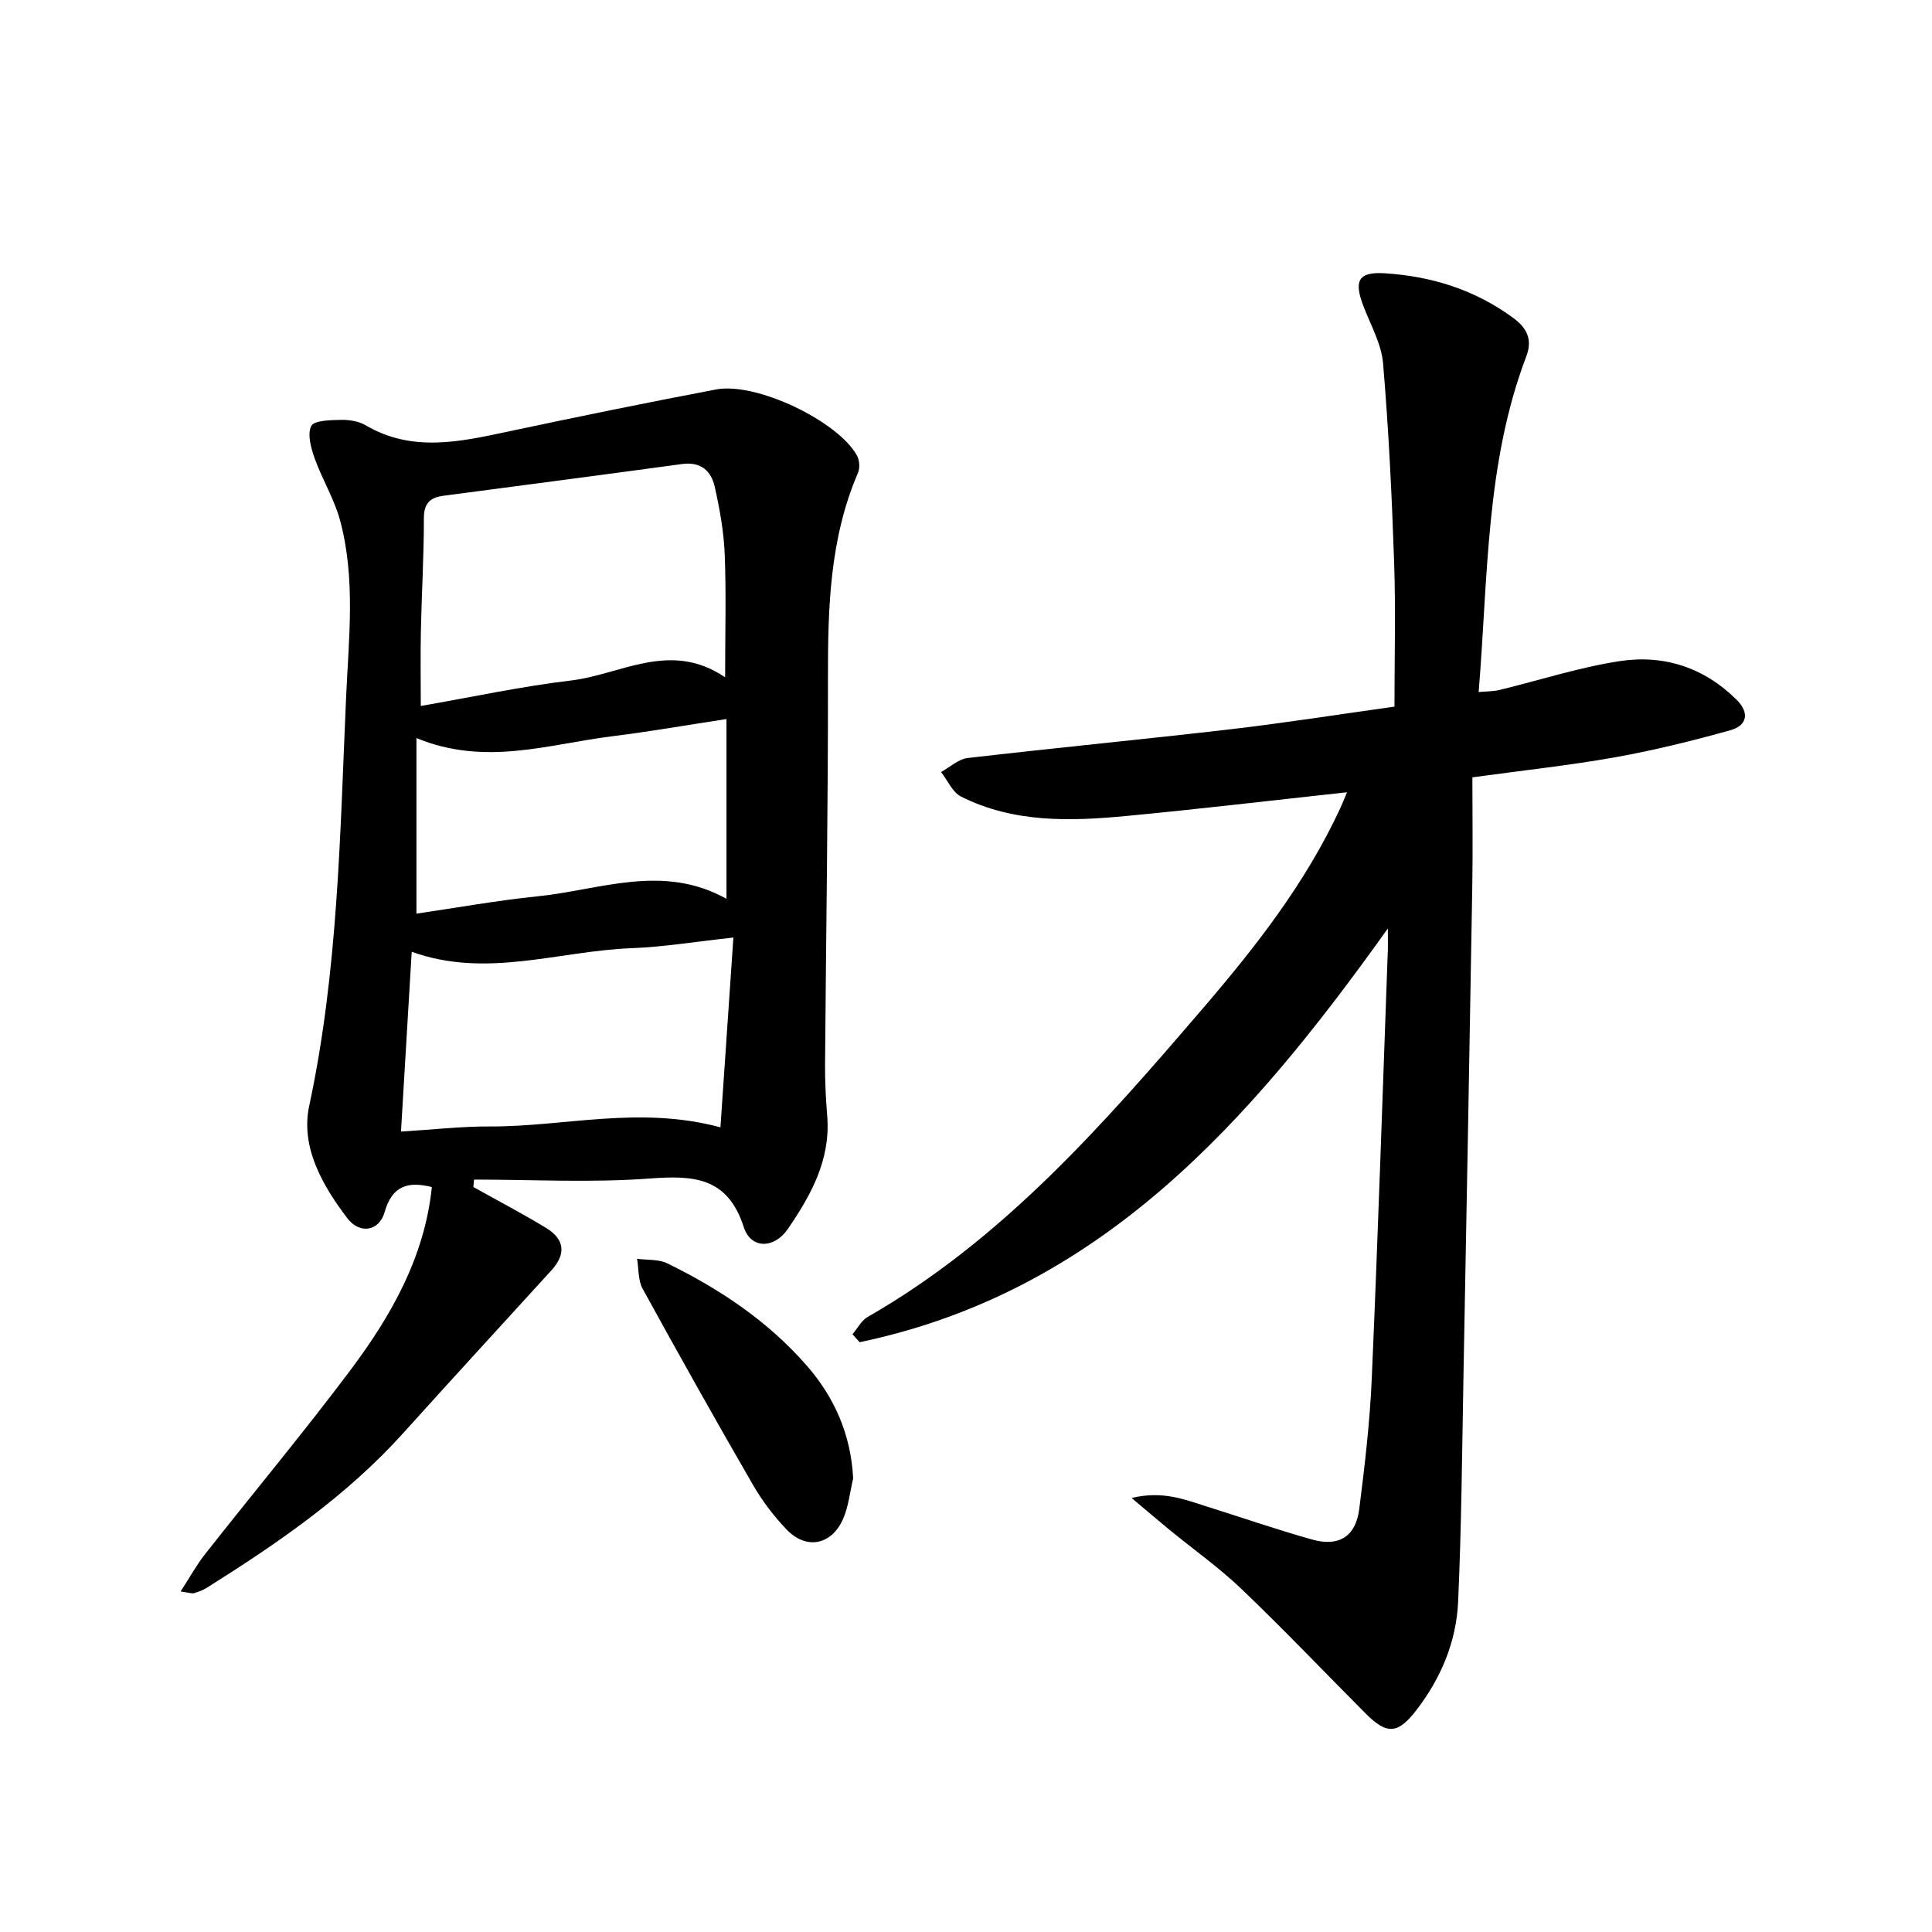
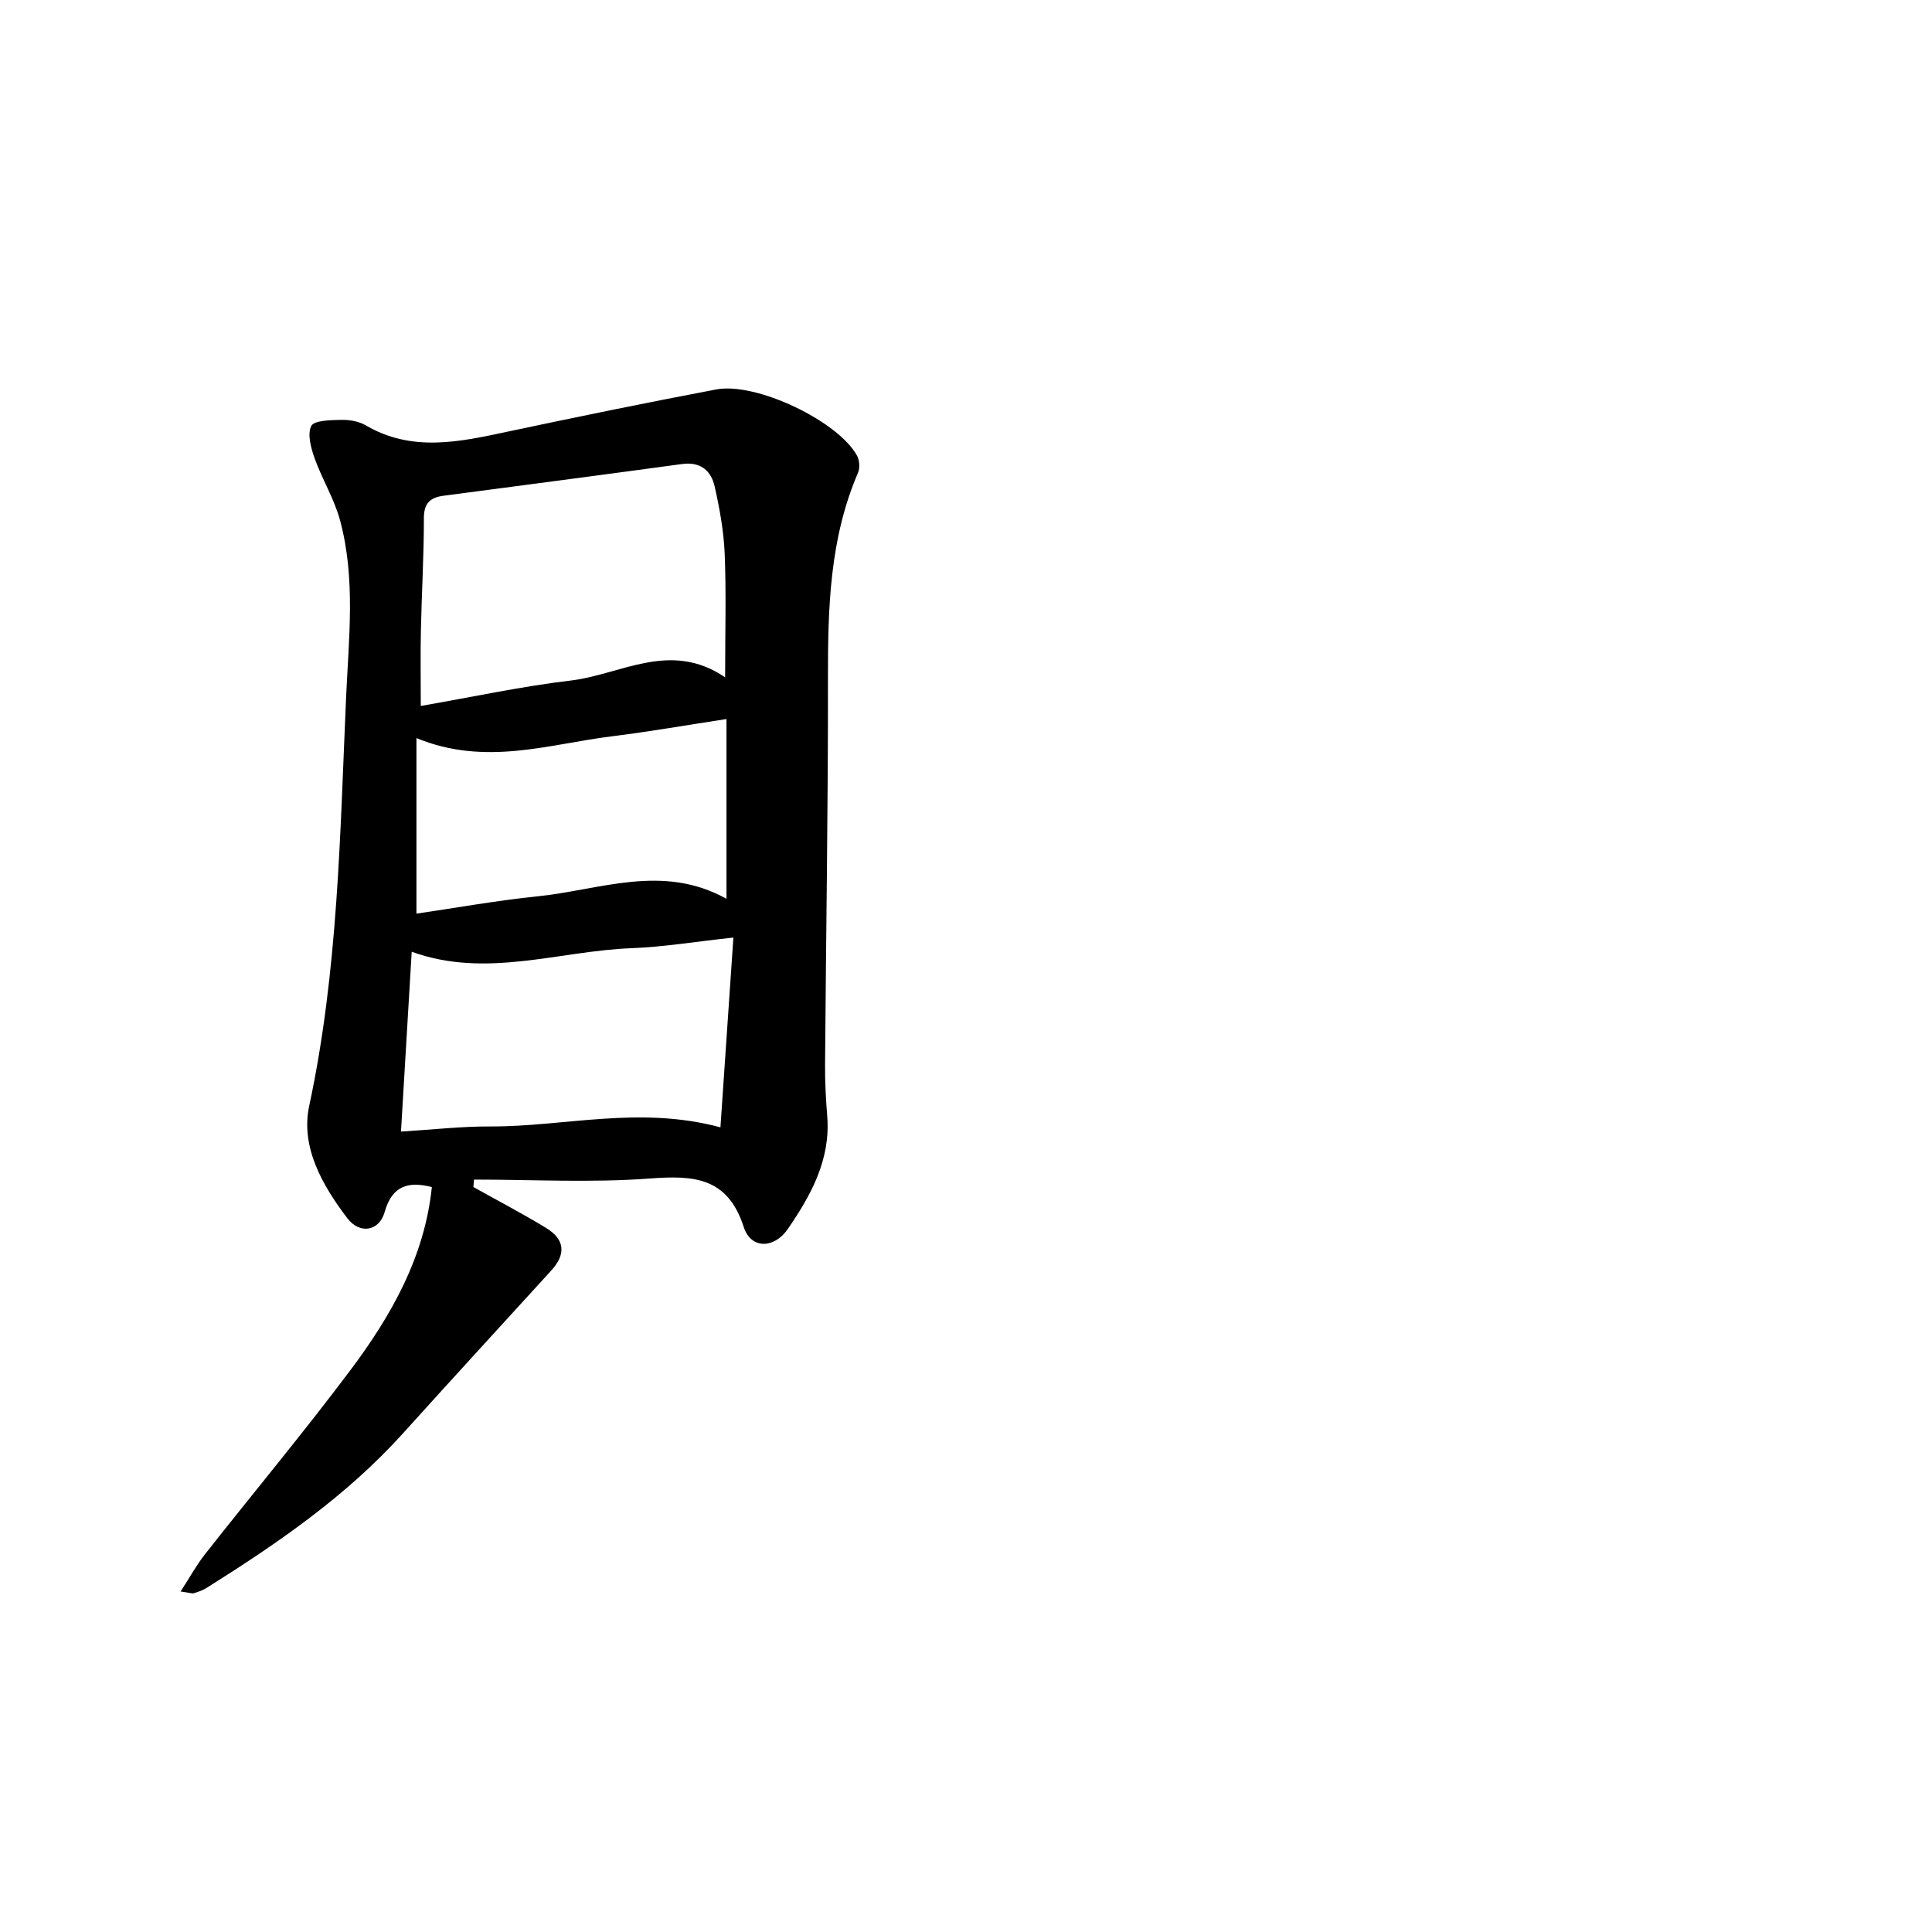
<svg xmlns="http://www.w3.org/2000/svg" enable-background="new 0 0 400 400" viewBox="0 0 400 400">
-   <path d="m287.34 192.23c-28.62 40.12-59.61 75.25-109.36 85.66-.49-.55-.99-1.1-1.48-1.65 1.03-1.21 1.84-2.83 3.14-3.58 27.95-16.01 48.73-39.79 69.32-63.79 11-12.81 21.35-26.05 28.51-41.5.45-.97.84-1.96 1.42-3.34-15.56 1.69-30.61 3.48-45.7 4.91-11.65 1.11-23.35 1.44-34.2-4.01-1.79-.9-2.79-3.35-4.16-5.09 1.84-1 3.6-2.68 5.52-2.9 18.14-2.11 36.33-3.85 54.47-5.96 11.06-1.29 22.07-3.03 33.89-4.68 0-10.21.27-20.07-.07-29.9-.47-13.73-1.13-27.47-2.29-41.16-.34-4.03-2.56-7.93-4.06-11.84-2.04-5.32-1.05-7.16 4.41-6.82 9.69.61 18.69 3.41 26.62 9.26 2.83 2.09 4 4.47 2.69 7.92-8.45 22.23-7.91 45.72-9.87 69.52 1.6-.15 2.97-.11 4.26-.42 8.31-2.01 16.51-4.69 24.93-5.98 9.13-1.4 17.5 1.31 24.24 8.02 2.73 2.72 2.1 5.34-1.29 6.28-7.88 2.2-15.85 4.17-23.89 5.61-9.37 1.67-18.86 2.68-29.55 4.15 0 7.57.11 15.09-.02 22.62-.57 33.69-1.18 67.37-1.82 101.05-.29 15.67-.41 31.35-1.11 47.01-.37 8.23-3.51 15.74-8.57 22.35-3.86 5.04-6.12 5.26-10.54.83-8.56-8.59-16.92-17.38-25.68-25.76-4.65-4.45-9.97-8.21-14.97-12.31-2.29-1.88-4.54-3.81-7.85-6.59 6.41-1.53 10.86.28 15.33 1.69 7.37 2.31 14.68 4.85 22.11 6.93 5.52 1.54 8.99-.69 9.7-6.34 1.14-8.98 2.2-18.01 2.59-27.05 1.27-29.12 2.22-58.26 3.28-87.4.1-1.49.05-3.02.05-5.74z" />
  <path d="m98.01 245.76c5.02 2.81 10.14 5.48 15.05 8.47 3.93 2.39 4.14 5.46 1.07 8.82-10.22 11.21-20.48 22.38-30.64 33.65-11.73 13.02-25.98 22.8-40.67 32.03-.81.51-1.74.84-2.66 1.12-.4.12-.9-.09-2.77-.35 1.9-2.92 3.27-5.44 5.02-7.67 10-12.71 20.37-25.14 30.07-38.06 8.48-11.3 15.43-23.49 16.93-38-4.82-1.22-8.22-.36-9.78 5.19-1.11 3.94-5.14 4.66-7.73 1.25-5.16-6.8-9.71-14.73-7.88-23.26 5.98-27.9 6.38-56.2 7.63-84.47.55-12.28 2.01-24.61-1.23-36.7-1.19-4.44-3.71-8.51-5.27-12.87-.76-2.14-1.56-4.99-.71-6.71.58-1.17 3.97-1.22 6.12-1.27 1.72-.04 3.69.27 5.14 1.12 9.63 5.65 19.48 3.43 29.44 1.31 14.35-3.05 28.72-6 43.14-8.73 8.28-1.57 25.24 6.55 29.16 13.71.53.96.62 2.57.19 3.57-5.85 13.6-6.23 27.91-6.21 42.4.04 26.71-.41 53.43-.6 80.14-.03 3.56.17 7.12.45 10.67.71 8.99-3.36 16.33-8.16 23.33-2.84 4.13-7.65 4.18-9.12-.39-3.35-10.38-10.38-10.74-19.51-10.06-12.05.9-24.22.22-36.34.22-.03.51-.08 1.02-.13 1.54zm52.12-105.53c0-9.41.24-17.49-.09-25.56-.19-4.65-1.04-9.32-2.06-13.89-.73-3.3-2.91-5.23-6.75-4.71-16.46 2.24-32.94 4.4-49.41 6.57-2.76.36-4.07 1.55-4.06 4.67.01 7.76-.46 15.52-.62 23.29-.11 5.1-.02 10.2-.02 15.56 10.68-1.85 20.8-4.05 31.03-5.26 10.42-1.23 20.61-8.39 31.98-.67zm-.97 93.17c.91-13.32 1.78-26.1 2.68-39.29-7.88.85-14.45 1.95-21.05 2.2-15.12.57-30.14 6.33-45.55.74-.75 12.53-1.47 24.74-2.22 37.23 6.61-.4 12.55-1.09 18.5-1.06 15.4.05 30.79-4.34 47.64.18zm1.25-47.31c0-12.72 0-24.71 0-37.22-8.19 1.25-15.95 2.61-23.76 3.58-13.12 1.63-26.17 6.24-40.43.36v36.35c8.22-1.2 16.63-2.72 25.1-3.59 12.92-1.31 25.87-6.85 39.09.52z" />
-   <path d="m176.64 306.08c-.67 2.81-.95 5.8-2.09 8.4-2.39 5.43-7.62 6.44-11.68 2.2-2.66-2.78-5.06-5.93-6.98-9.26-7.77-13.44-15.37-26.99-22.84-40.6-.96-1.75-.8-4.12-1.15-6.2 2.1.28 4.44.06 6.25.94 10.83 5.29 20.75 11.91 28.78 21.06 5.86 6.68 9.23 14.38 9.71 23.46z" />
</svg>